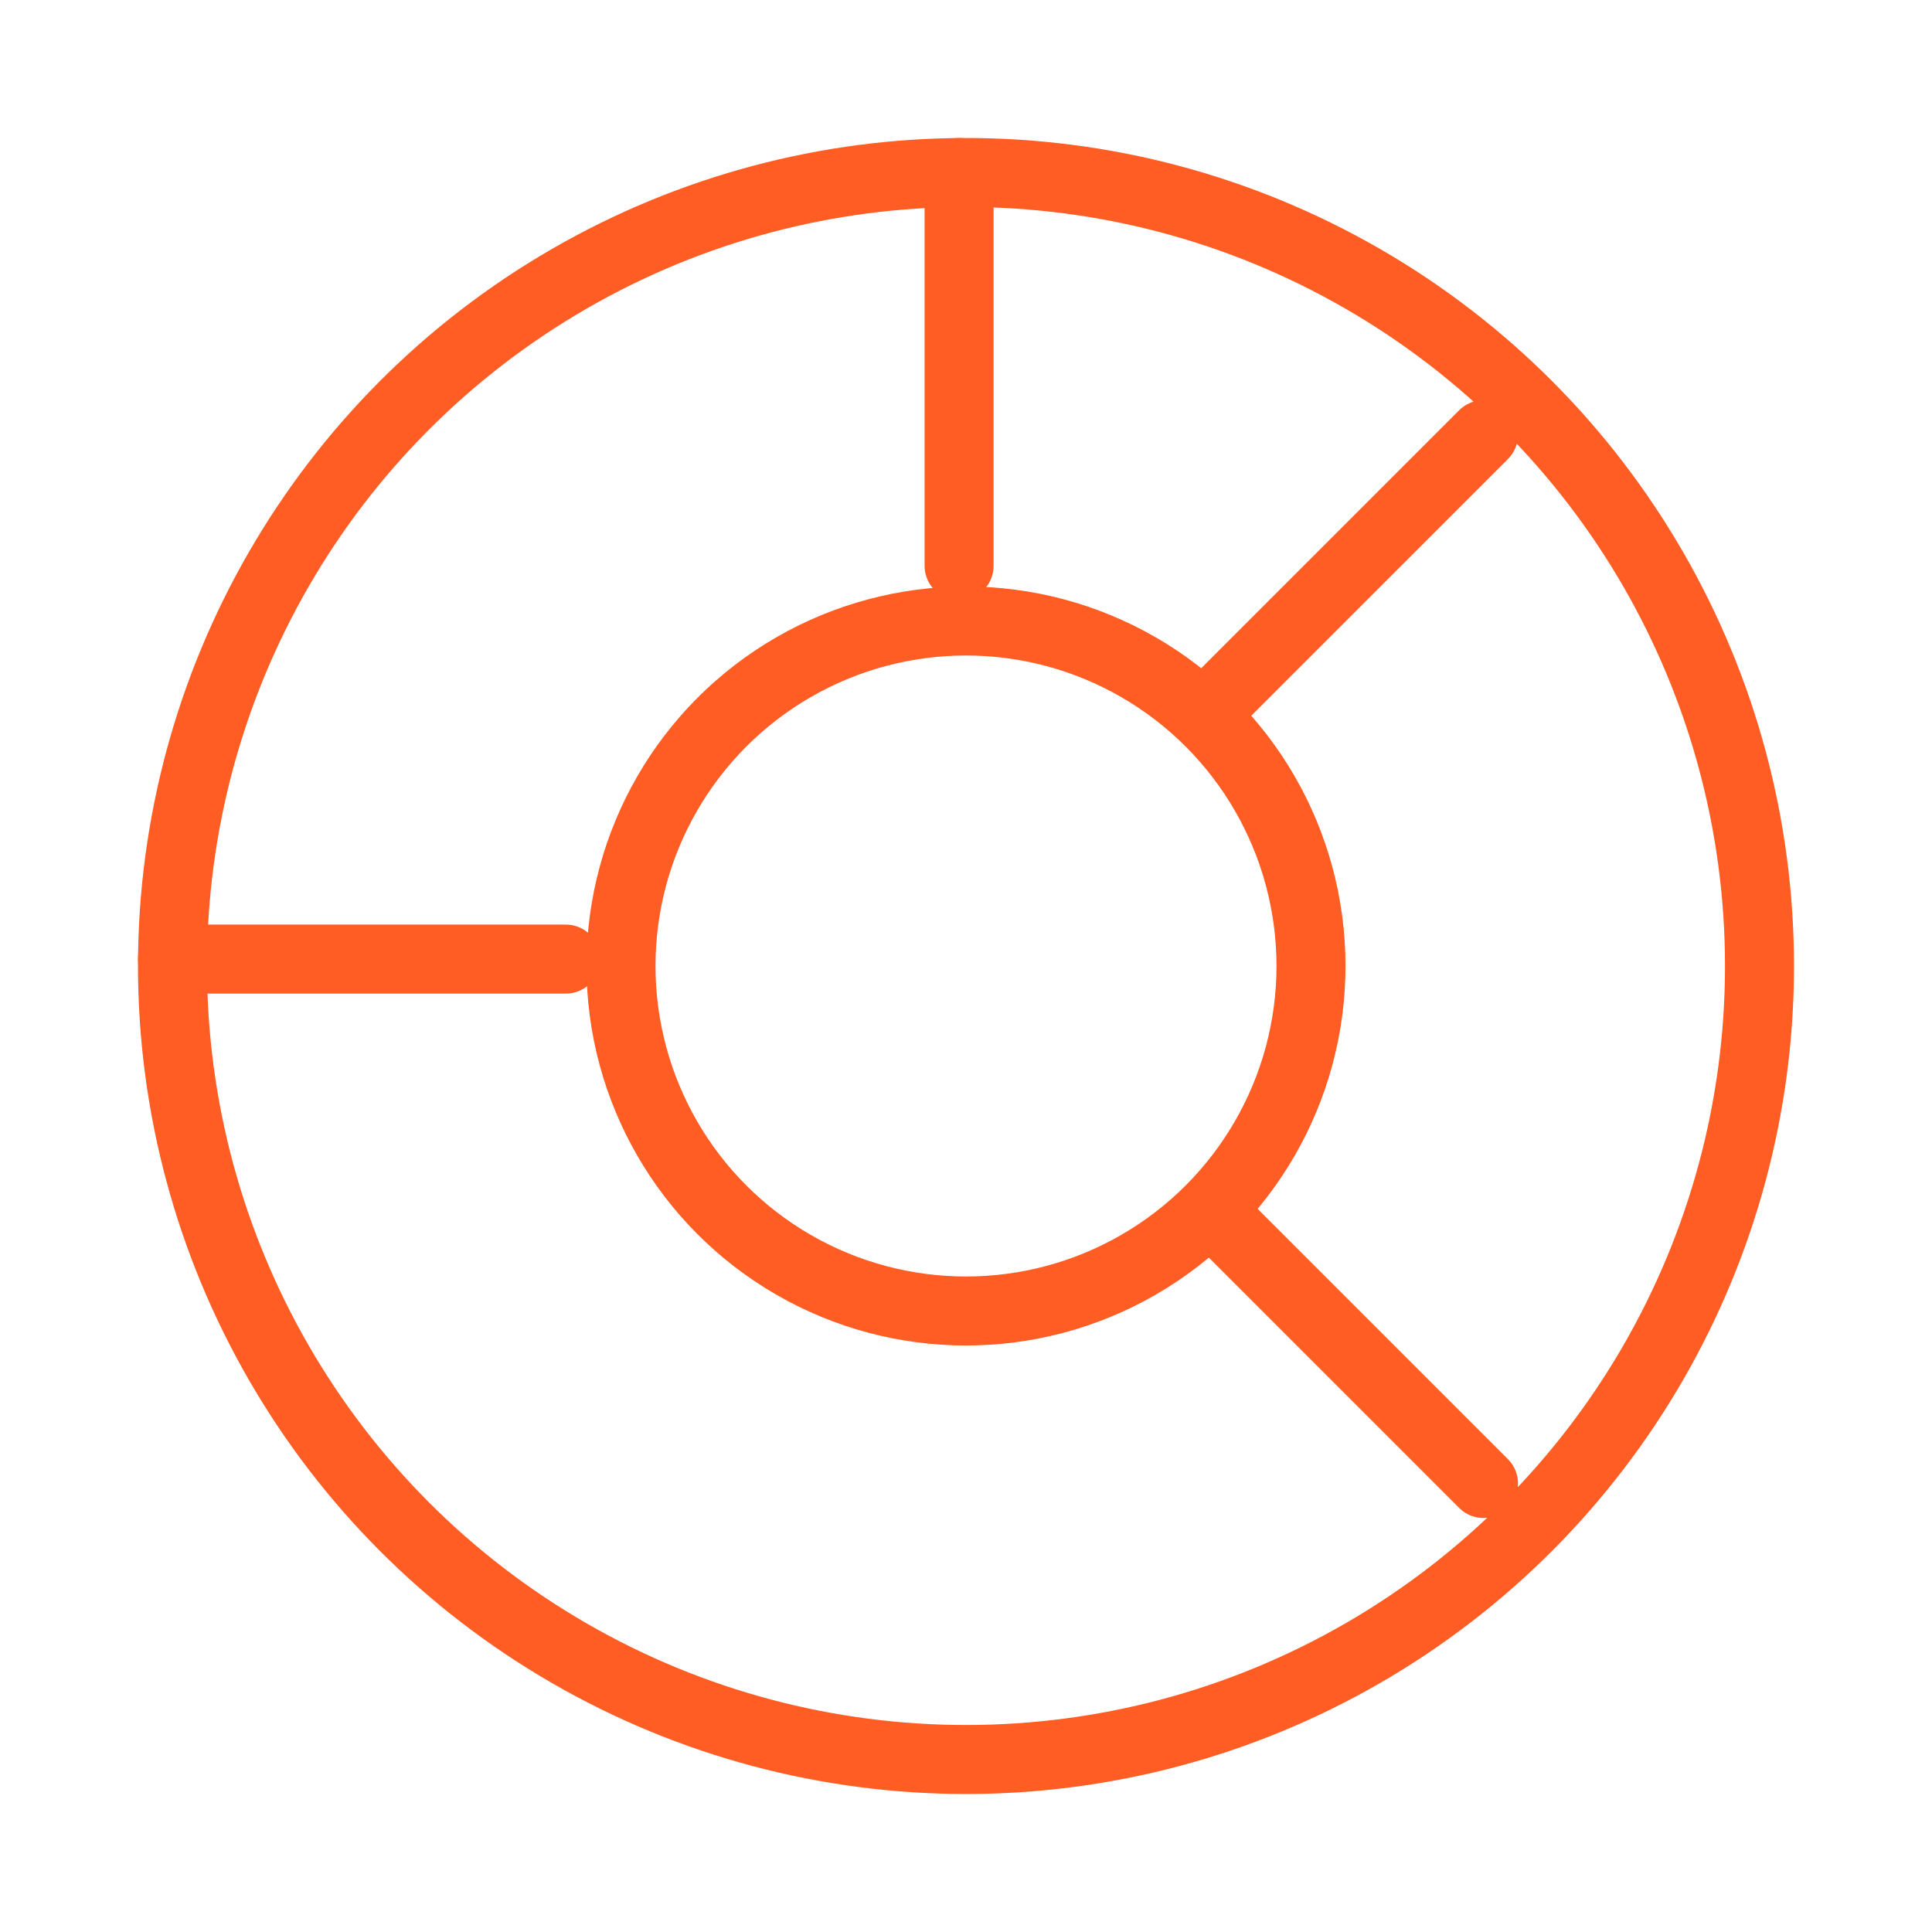
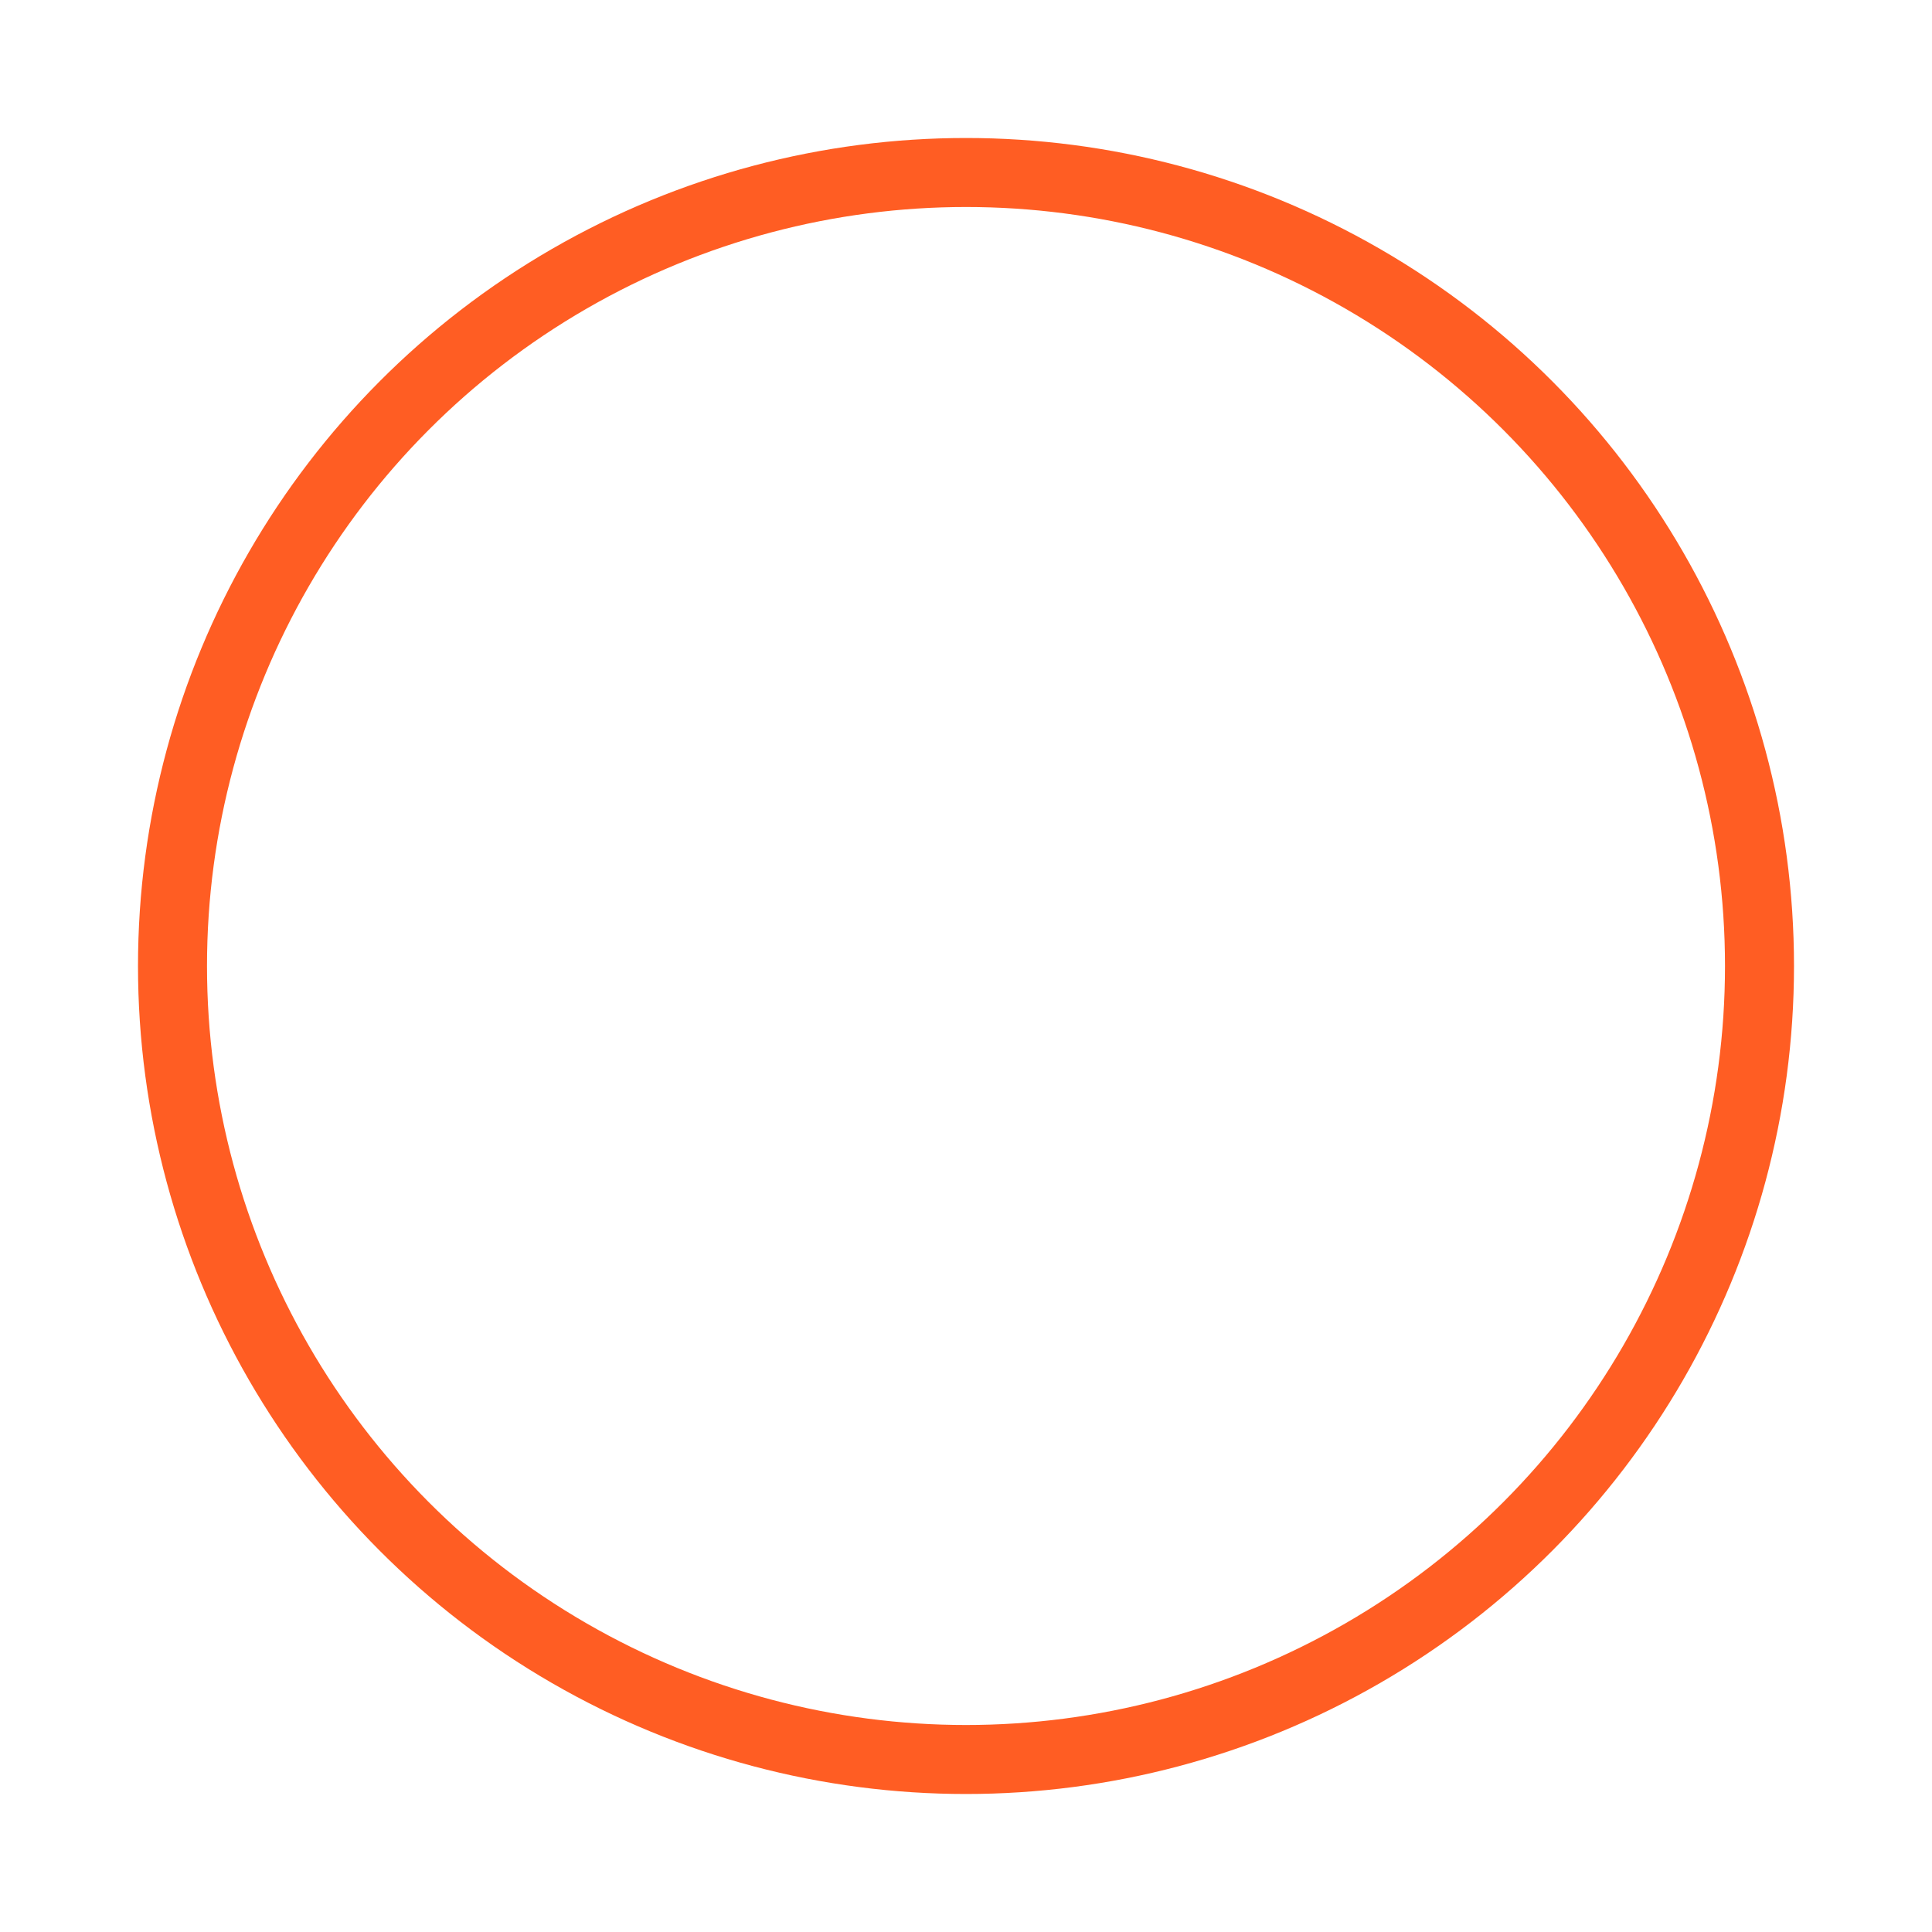
<svg xmlns="http://www.w3.org/2000/svg" width="56" height="56" viewBox="0 0 56 56" fill="none">
  <circle cx="28" cy="28" r="23" stroke="#FF5D23" stroke-width="2" />
-   <circle cx="28" cy="28" r="10" stroke="#FF5D23" stroke-width="2" />
-   <path d="M27.8 5V16.4M43 43L35.4 35.4M43 12.6L35.4 20.2M5 27.8H16.4" stroke="#FF5D23" stroke-width="2" stroke-linecap="round" />
</svg>